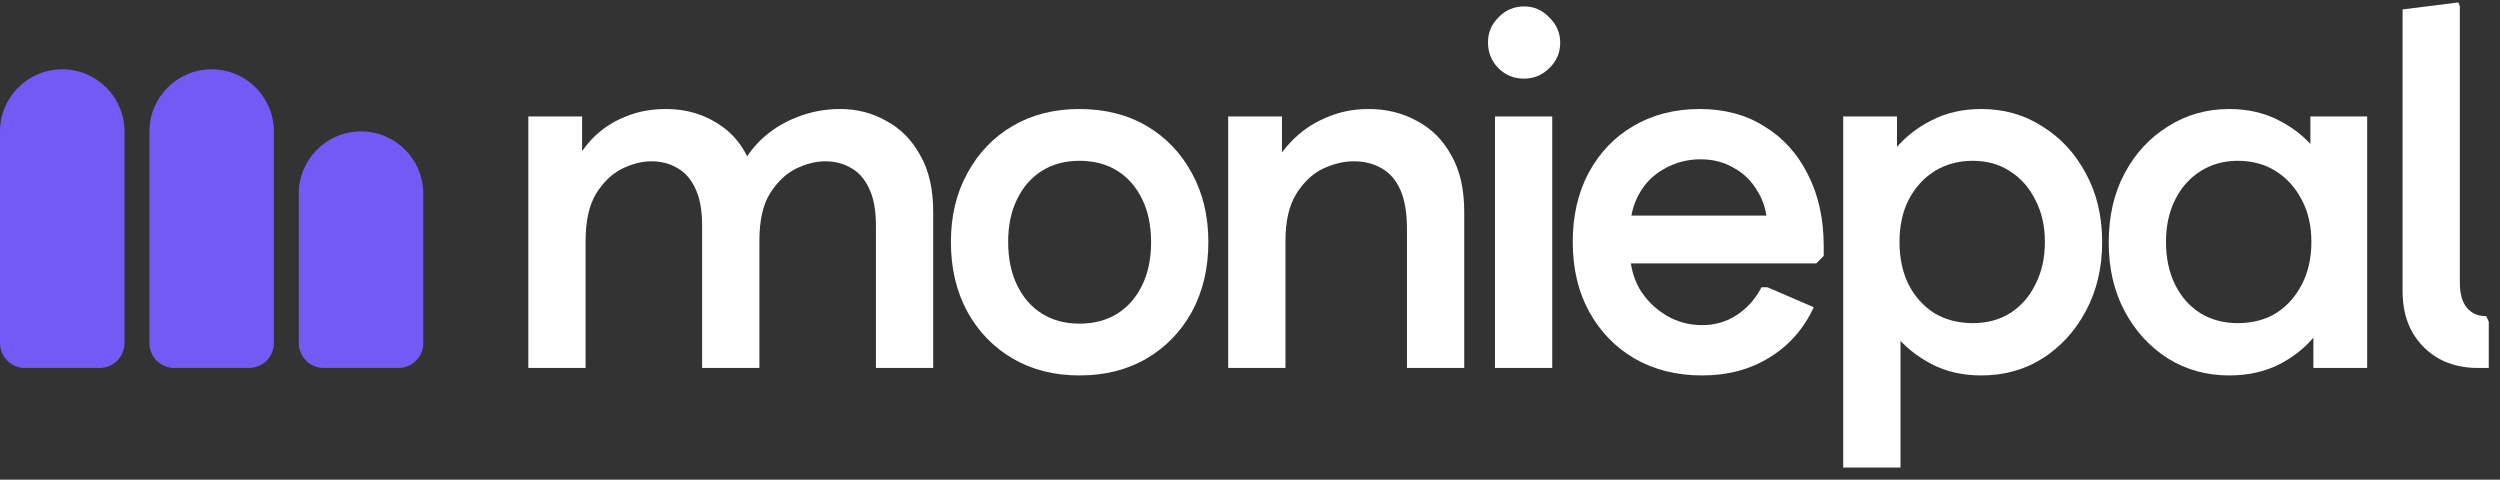
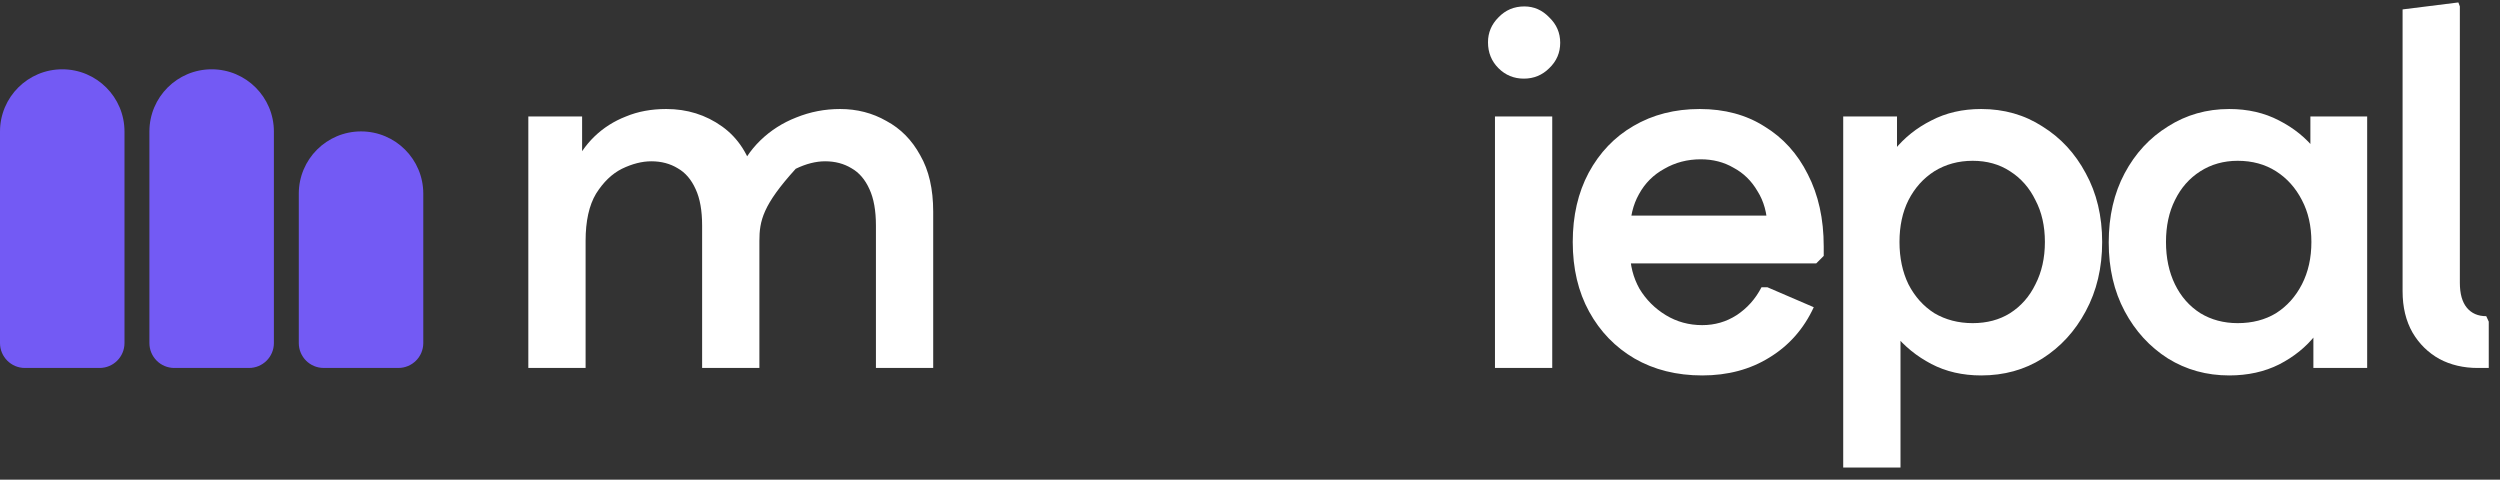
<svg xmlns="http://www.w3.org/2000/svg" width="172" height="33" viewBox="0 0 172 33" fill="none">
  <rect x="0" y="0" width="172" height="33" fill="#333333" stroke="none" />
  <path d="M170.472 25.316C169.49 25.316 168.61 25.11 167.834 24.699C167.057 24.265 166.44 23.66 165.984 22.883C165.527 22.084 165.298 21.136 165.298 20.04V0.648L169.136 0.168L169.238 0.442V19.457C169.238 20.211 169.398 20.782 169.718 21.17C170.038 21.558 170.483 21.753 171.054 21.753L171.226 22.129V25.316H170.472Z" fill="white" />
  <path d="M153.371 25.83C151.818 25.83 150.413 25.442 149.157 24.665C147.9 23.866 146.907 22.78 146.176 21.41C145.445 20.04 145.08 18.464 145.08 16.682C145.08 14.878 145.445 13.29 146.176 11.92C146.907 10.549 147.9 9.476 149.157 8.699C150.413 7.9 151.818 7.5 153.371 7.5C154.65 7.5 155.792 7.763 156.797 8.288C157.825 8.813 158.67 9.499 159.332 10.344C160.017 11.166 160.497 12.068 160.771 13.05V20.314C160.497 21.273 160.017 22.175 159.332 23.02C158.67 23.866 157.825 24.551 156.797 25.076C155.792 25.578 154.65 25.83 153.371 25.83ZM153.953 22.232C154.958 22.232 155.838 22.004 156.591 21.547C157.345 21.067 157.939 20.405 158.373 19.56C158.807 18.715 159.024 17.744 159.024 16.648C159.024 15.551 158.807 14.592 158.373 13.77C157.939 12.925 157.345 12.262 156.591 11.783C155.838 11.303 154.958 11.063 153.953 11.063C152.994 11.063 152.137 11.303 151.384 11.783C150.63 12.262 150.047 12.925 149.636 13.77C149.225 14.592 149.02 15.551 149.02 16.648C149.02 17.744 149.225 18.715 149.636 19.56C150.047 20.405 150.63 21.067 151.384 21.547C152.137 22.004 152.994 22.232 153.953 22.232ZM159.161 25.316V19.971L159.983 16.648L158.955 13.359V8.014H162.861V25.316H159.161Z" fill="white" />
  <path d="M136.304 25.83C135.025 25.83 133.883 25.567 132.878 25.042C131.873 24.516 131.028 23.831 130.342 22.986C129.68 22.141 129.212 21.239 128.938 20.279V13.016C129.212 12.034 129.68 11.132 130.342 10.309C131.028 9.464 131.873 8.791 132.878 8.288C133.883 7.763 135.025 7.5 136.304 7.5C137.88 7.5 139.285 7.9 140.518 8.699C141.774 9.476 142.768 10.549 143.499 11.92C144.252 13.29 144.629 14.866 144.629 16.648C144.629 18.429 144.252 20.017 143.499 21.41C142.768 22.78 141.774 23.866 140.518 24.665C139.285 25.442 137.88 25.83 136.304 25.83ZM126.813 32.168V8.014H130.514V13.359L129.691 16.648L130.754 19.971V32.168H126.813ZM135.721 22.232C136.704 22.232 137.56 22.004 138.291 21.547C139.045 21.067 139.627 20.405 140.038 19.56C140.472 18.715 140.689 17.744 140.689 16.648C140.689 15.551 140.472 14.592 140.038 13.77C139.627 12.925 139.045 12.262 138.291 11.783C137.56 11.303 136.704 11.063 135.721 11.063C134.739 11.063 133.86 11.303 133.083 11.783C132.33 12.262 131.736 12.925 131.302 13.77C130.891 14.592 130.685 15.551 130.685 16.648C130.685 17.744 130.891 18.715 131.302 19.56C131.736 20.405 132.33 21.067 133.083 21.547C133.86 22.004 134.739 22.232 135.721 22.232Z" fill="white" />
  <path d="M117.113 25.83C115.354 25.83 113.801 25.442 112.453 24.665C111.128 23.888 110.089 22.815 109.335 21.444C108.581 20.074 108.205 18.475 108.205 16.648C108.205 14.843 108.57 13.256 109.301 11.885C110.055 10.492 111.083 9.419 112.384 8.665C113.709 7.888 115.228 7.5 116.941 7.5C118.654 7.5 120.139 7.9 121.395 8.699C122.674 9.476 123.668 10.572 124.376 11.988C125.107 13.404 125.472 15.06 125.472 16.956V17.607L124.958 18.121H110.055V14.832H123.691L121.601 15.62C121.578 14.661 121.349 13.838 120.916 13.153C120.504 12.445 119.956 11.908 119.271 11.543C118.609 11.155 117.855 10.96 117.01 10.96C116.096 10.96 115.262 11.177 114.509 11.611C113.755 12.023 113.172 12.605 112.761 13.359C112.35 14.09 112.145 14.946 112.145 15.928V17.299C112.145 18.235 112.362 19.092 112.796 19.868C113.252 20.622 113.858 21.227 114.611 21.684C115.365 22.141 116.199 22.369 117.113 22.369C117.98 22.369 118.768 22.141 119.477 21.684C120.207 21.204 120.778 20.565 121.19 19.765H121.601L124.787 21.136C124.102 22.621 123.085 23.774 121.738 24.596C120.413 25.419 118.871 25.83 117.113 25.83Z" fill="white" />
  <path d="M102.854 25.316V8.014H106.794V25.316H102.854ZM104.841 5.41C104.156 5.41 103.573 5.17 103.094 4.691C102.614 4.211 102.374 3.617 102.374 2.909C102.374 2.247 102.614 1.676 103.094 1.196C103.573 0.694 104.167 0.442 104.875 0.442C105.537 0.442 106.108 0.694 106.588 1.196C107.091 1.676 107.342 2.258 107.342 2.943C107.342 3.629 107.091 4.211 106.588 4.691C106.108 5.17 105.526 5.41 104.841 5.41Z" fill="white" />
-   <path d="M84.499 25.316V8.014H88.2V12.434L87.206 12.365C87.572 11.36 88.097 10.504 88.782 9.796C89.467 9.065 90.267 8.505 91.18 8.117C92.094 7.706 93.088 7.5 94.161 7.5C95.395 7.5 96.502 7.774 97.484 8.322C98.49 8.848 99.278 9.636 99.849 10.686C100.442 11.714 100.739 13.005 100.739 14.558V25.316H96.799V15.757C96.799 14.661 96.651 13.77 96.354 13.085C96.057 12.399 95.623 11.897 95.052 11.577C94.504 11.257 93.864 11.097 93.133 11.097C92.448 11.097 91.74 11.269 91.009 11.611C90.301 11.954 89.696 12.525 89.193 13.324C88.691 14.124 88.44 15.209 88.44 16.579V25.316H84.499Z" fill="white" />
-   <path d="M74.262 25.83C72.526 25.83 70.996 25.442 69.671 24.665C68.346 23.888 67.307 22.815 66.553 21.444C65.799 20.051 65.422 18.452 65.422 16.648C65.422 14.866 65.799 13.29 66.553 11.92C67.307 10.526 68.346 9.441 69.671 8.665C70.996 7.888 72.526 7.5 74.262 7.5C76.02 7.5 77.562 7.888 78.887 8.665C80.212 9.441 81.251 10.526 82.005 11.92C82.759 13.29 83.135 14.866 83.135 16.648C83.135 18.452 82.759 20.051 82.005 21.444C81.251 22.815 80.212 23.888 78.887 24.665C77.562 25.442 76.02 25.83 74.262 25.83ZM74.262 22.267C75.267 22.267 76.135 22.038 76.866 21.581C77.597 21.125 78.168 20.474 78.579 19.628C78.99 18.783 79.195 17.801 79.195 16.682C79.195 15.517 78.99 14.524 78.579 13.701C78.168 12.856 77.597 12.205 76.866 11.748C76.135 11.292 75.267 11.063 74.262 11.063C73.28 11.063 72.423 11.292 71.692 11.748C70.961 12.205 70.39 12.856 69.979 13.701C69.568 14.524 69.362 15.506 69.362 16.648C69.362 17.79 69.568 18.783 69.979 19.628C70.39 20.474 70.961 21.125 71.692 21.581C72.423 22.038 73.28 22.267 74.262 22.267Z" fill="white" />
-   <path d="M36.349 25.316V8.014H40.049V12.228L39.398 11.577C39.787 10.709 40.289 9.978 40.906 9.384C41.523 8.791 42.242 8.334 43.064 8.014C43.887 7.671 44.812 7.5 45.84 7.5C47.279 7.5 48.557 7.9 49.677 8.699C50.796 9.499 51.55 10.675 51.938 12.228L50.67 12.159C51.059 11.177 51.607 10.344 52.315 9.658C53.023 8.973 53.845 8.448 54.782 8.082C55.741 7.694 56.746 7.5 57.797 7.5C58.962 7.5 60.024 7.774 60.983 8.322C61.965 8.848 62.742 9.636 63.313 10.686C63.907 11.714 64.204 13.005 64.204 14.558V25.316H60.264V15.517C60.264 14.489 60.115 13.656 59.818 13.016C59.521 12.354 59.11 11.874 58.585 11.577C58.059 11.257 57.454 11.097 56.769 11.097C56.129 11.097 55.456 11.269 54.747 11.611C54.062 11.954 53.468 12.525 52.966 13.324C52.486 14.101 52.246 15.186 52.246 16.579V25.316H48.306V15.517C48.306 14.489 48.158 13.656 47.861 13.016C47.564 12.354 47.153 11.874 46.627 11.577C46.102 11.257 45.497 11.097 44.812 11.097C44.172 11.097 43.498 11.269 42.79 11.611C42.105 11.954 41.511 12.525 41.009 13.324C40.529 14.124 40.289 15.209 40.289 16.579V25.316H36.349Z" fill="white" />
+   <path d="M36.349 25.316V8.014H40.049V12.228L39.398 11.577C39.787 10.709 40.289 9.978 40.906 9.384C41.523 8.791 42.242 8.334 43.064 8.014C43.887 7.671 44.812 7.5 45.84 7.5C47.279 7.5 48.557 7.9 49.677 8.699C50.796 9.499 51.55 10.675 51.938 12.228L50.67 12.159C51.059 11.177 51.607 10.344 52.315 9.658C53.023 8.973 53.845 8.448 54.782 8.082C55.741 7.694 56.746 7.5 57.797 7.5C58.962 7.5 60.024 7.774 60.983 8.322C61.965 8.848 62.742 9.636 63.313 10.686C63.907 11.714 64.204 13.005 64.204 14.558V25.316H60.264V15.517C60.264 14.489 60.115 13.656 59.818 13.016C59.521 12.354 59.11 11.874 58.585 11.577C58.059 11.257 57.454 11.097 56.769 11.097C56.129 11.097 55.456 11.269 54.747 11.611C52.486 14.101 52.246 15.186 52.246 16.579V25.316H48.306V15.517C48.306 14.489 48.158 13.656 47.861 13.016C47.564 12.354 47.153 11.874 46.627 11.577C46.102 11.257 45.497 11.097 44.812 11.097C44.172 11.097 43.498 11.269 42.79 11.611C42.105 11.954 41.511 12.525 41.009 13.324C40.529 14.124 40.289 15.209 40.289 16.579V25.316H36.349Z" fill="white" />
  <path d="M20.557 13.324C20.557 10.958 22.474 9.041 24.84 9.041C27.205 9.041 29.122 10.958 29.122 13.324V23.602C29.122 24.549 28.355 25.315 27.409 25.315H22.27C21.324 25.315 20.557 24.549 20.557 23.602V13.324Z" fill="#735AF4" />
  <path d="M10.279 9.05C10.279 6.685 12.196 4.768 14.562 4.768C16.927 4.768 18.844 6.685 18.844 9.05V23.603C18.844 24.549 18.077 25.316 17.131 25.316H11.992C11.046 25.316 10.279 24.549 10.279 23.603V9.05Z" fill="#735AF4" />
  <path d="M0 9.05C0 6.685 1.917 4.768 4.283 4.768C6.648 4.768 8.565 6.685 8.565 9.05V23.603C8.565 24.549 7.798 25.316 6.852 25.316H1.713C0.767 25.316 0 24.549 0 23.603V9.05Z" fill="#735AF4" />
</svg>